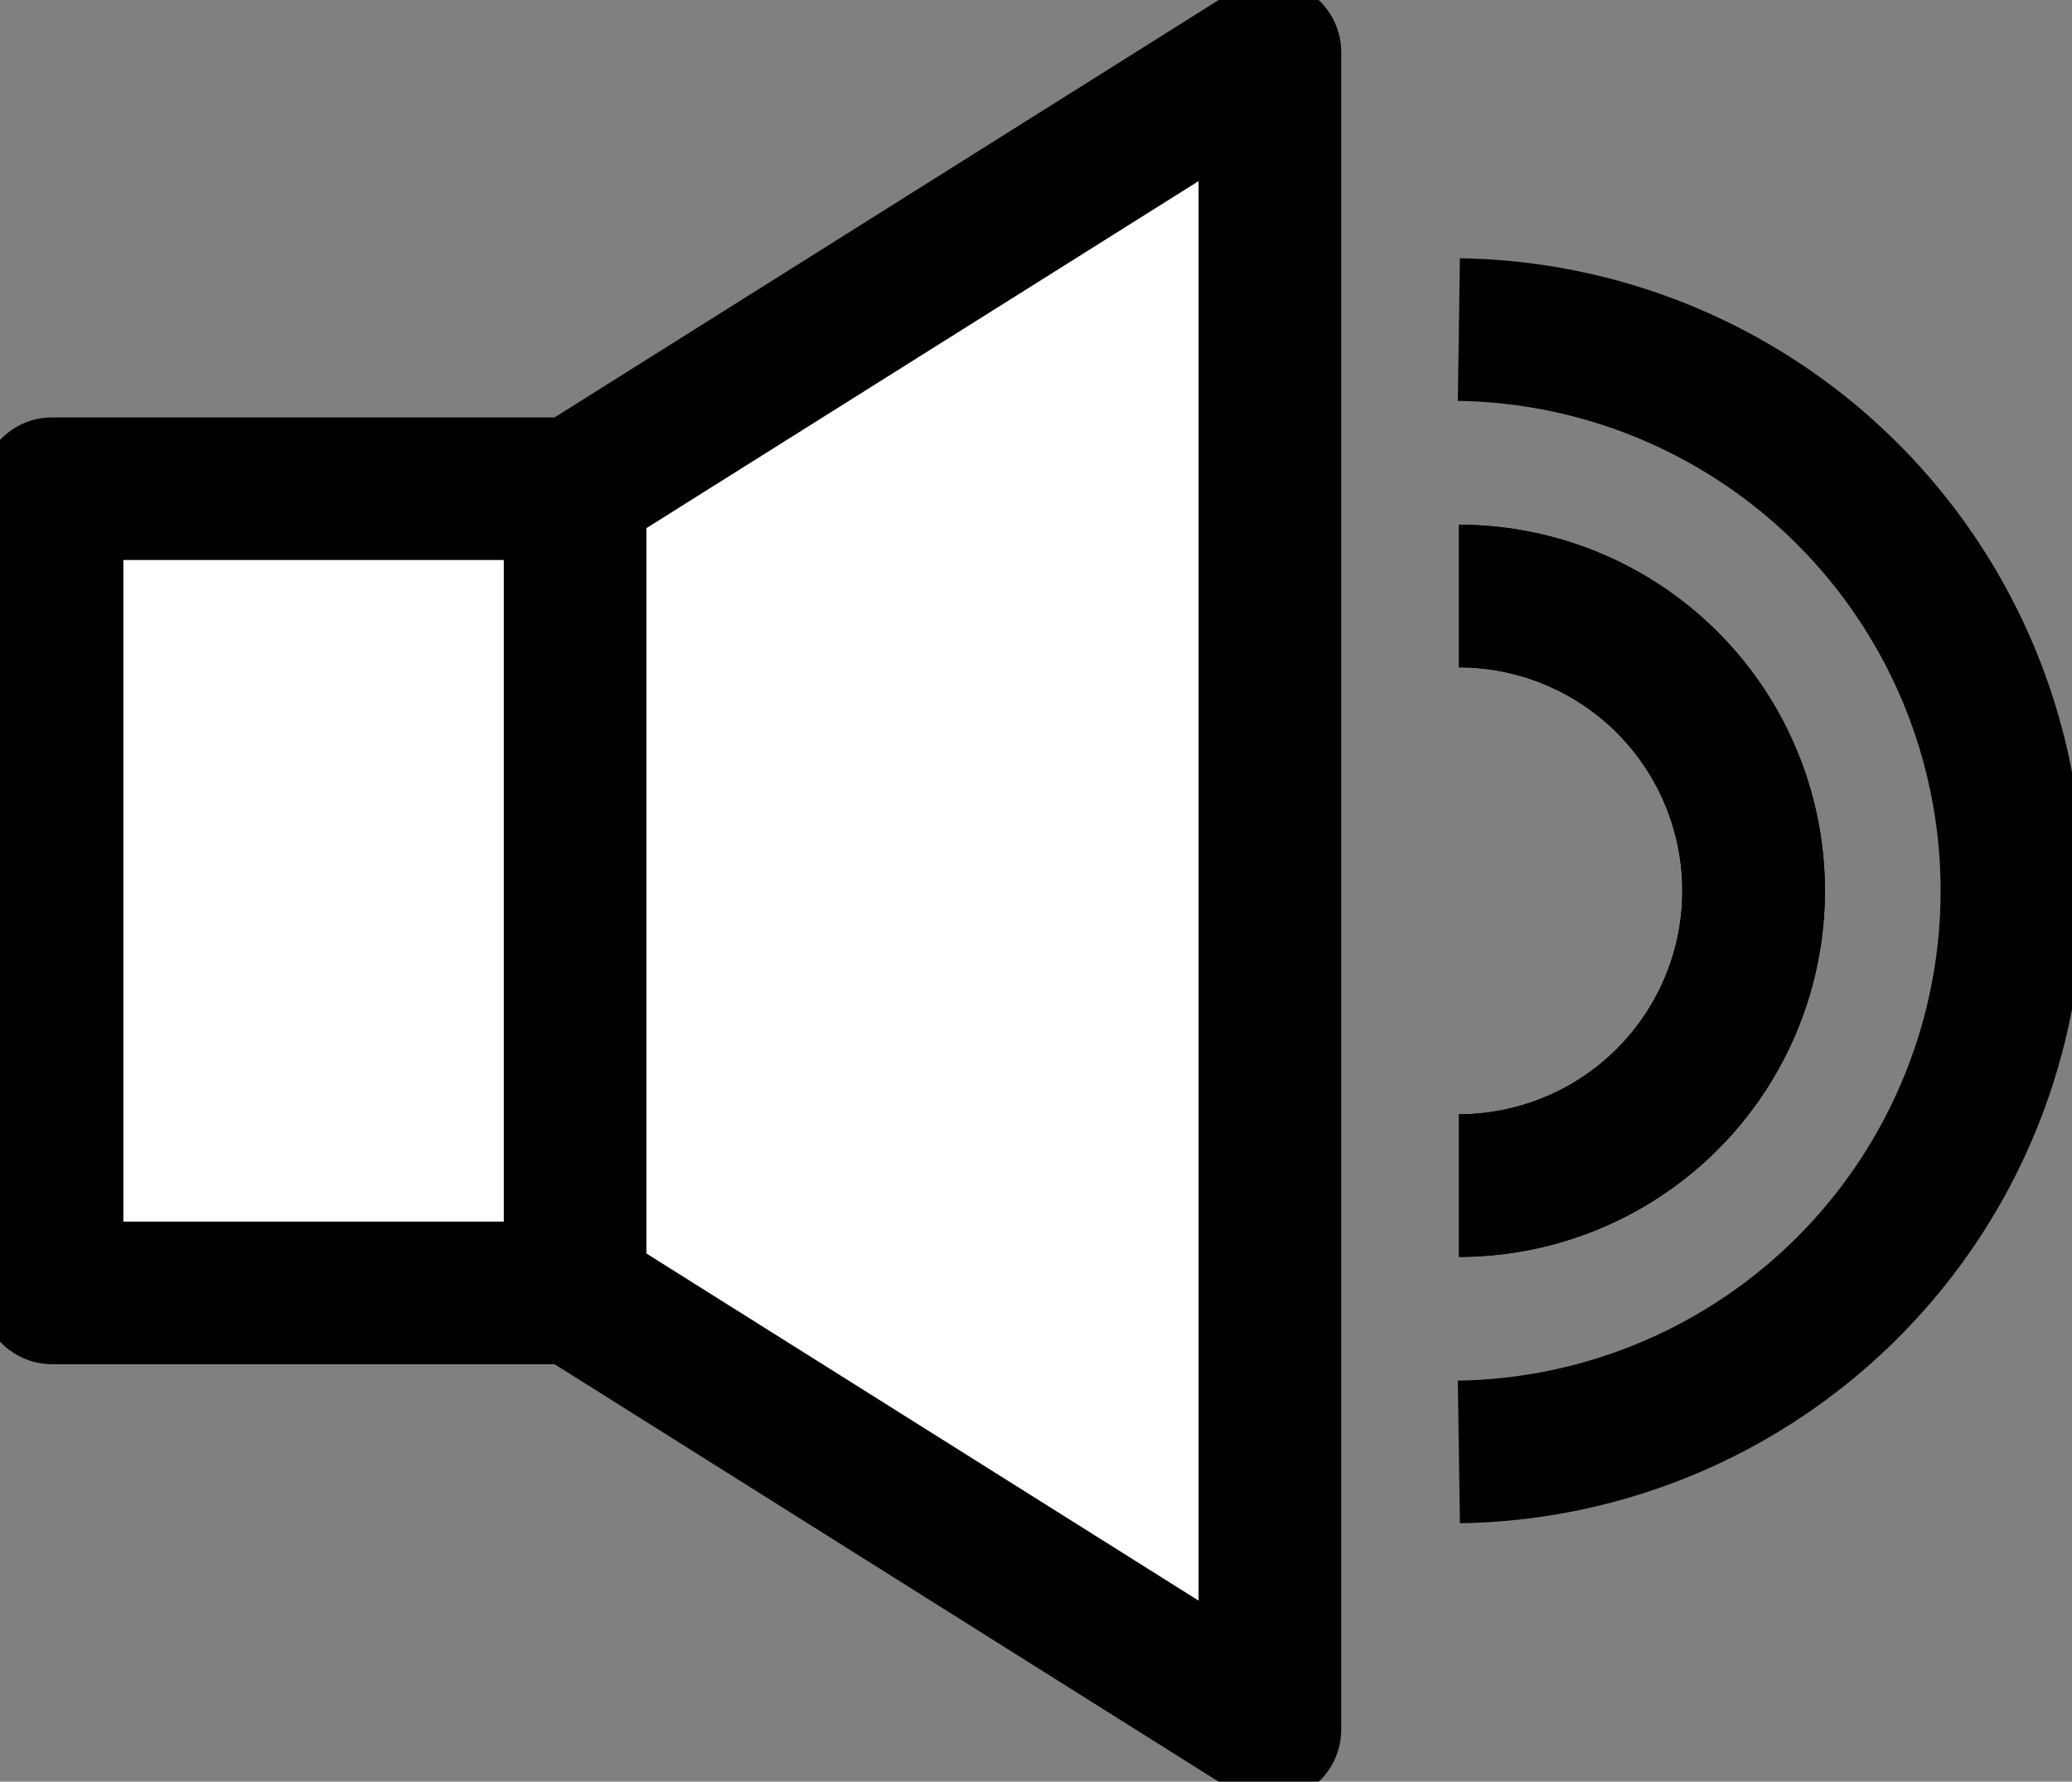
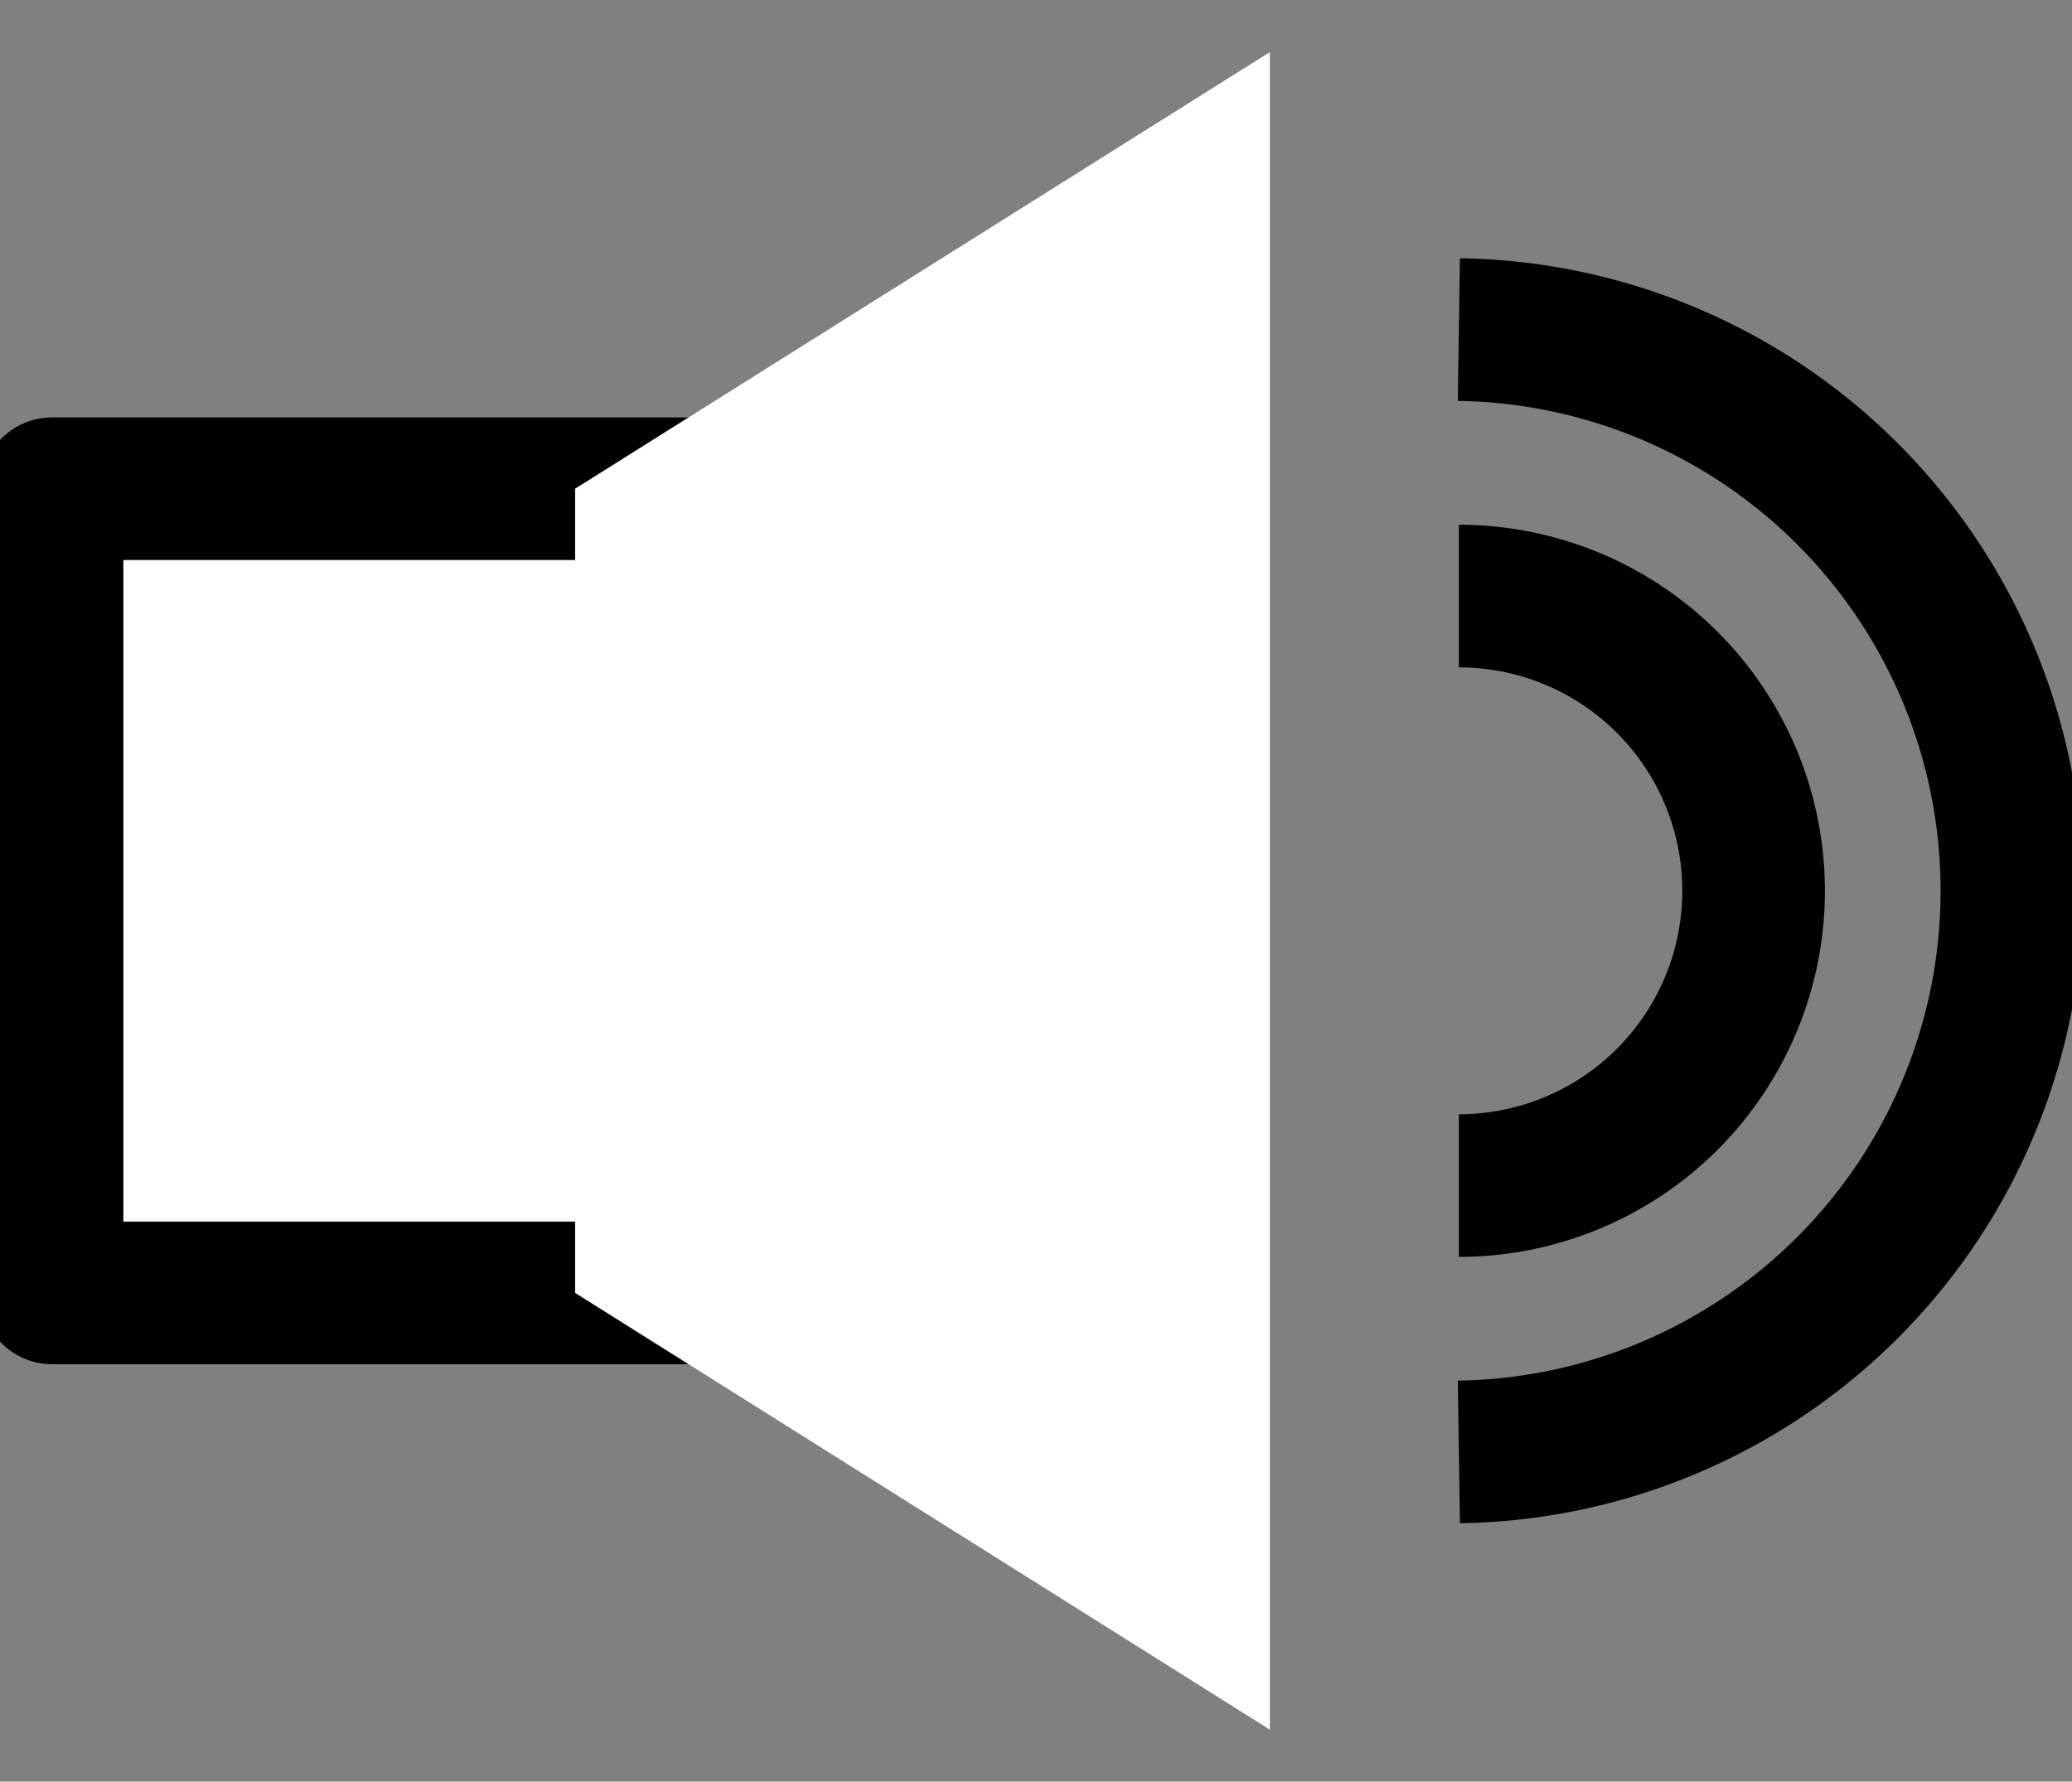
<svg xmlns="http://www.w3.org/2000/svg" width="17.434" height="14.99" viewBox="0 0 17.434 14.99">
  <rect x="0" y="0" width="17.434" height="14.99" fill="#808080" stroke="none" />
  <defs>
    <clipPath id="clip-path">
      <rect id="사각형_21925" data-name="사각형 21925" width="17.434" height="14.99" fill="none" />
    </clipPath>
  </defs>
  <g id="icon" transform="translate(0 0)">
    <rect id="사각형_21923" data-name="사각형 21923" width="5.846" height="6.766" transform="translate(0.438 4.112)" fill="#fff" />
    <g id="그룹_115835" data-name="그룹 115835" transform="translate(0 0)">
      <g id="그룹_115834" data-name="그룹 115834" transform="translate(0 0)" clip-path="url(#clip-path)">
        <rect id="사각형_21924" data-name="사각형 21924" width="5.846" height="6.766" transform="translate(0.438 4.112)" fill="none" stroke="#000" stroke-linejoin="round" stroke-width="1.2" />
      </g>
    </g>
    <path id="패스_52074" data-name="패스 52074" d="M16.588,5.174V11.94l5.846,3.675V1.5Z" transform="translate(-11.749 -1.062)" fill="#fff" />
    <g id="그룹_115837" data-name="그룹 115837" transform="translate(0 0)">
      <g id="그룹_115836" data-name="그룹 115836" transform="translate(0 0)" clip-path="url(#clip-path)">
-         <path id="패스_52075" data-name="패스 52075" d="M16.588,5.174V11.94l5.846,3.675V1.5Z" transform="translate(-11.749 -1.062)" fill="none" stroke="#000" stroke-linejoin="round" stroke-width="1.2" />
        <path id="패스_52076" data-name="패스 52076" d="M42.084,18.951a4.722,4.722,0,0,0,0-9.443m0,2.242a2.48,2.48,0,0,1,0,4.96" transform="translate(-29.809 -6.735)" fill="none" stroke="#000" stroke-linejoin="round" stroke-width="1.2" />
-         <path id="패스_52077" data-name="패스 52077" d="M42.084,22.152a2.48,2.48,0,0,0,0-4.96" transform="translate(-29.809 -12.177)" fill="none" stroke="#000" stroke-linejoin="round" stroke-width="1.2" />
      </g>
    </g>
  </g>
</svg>